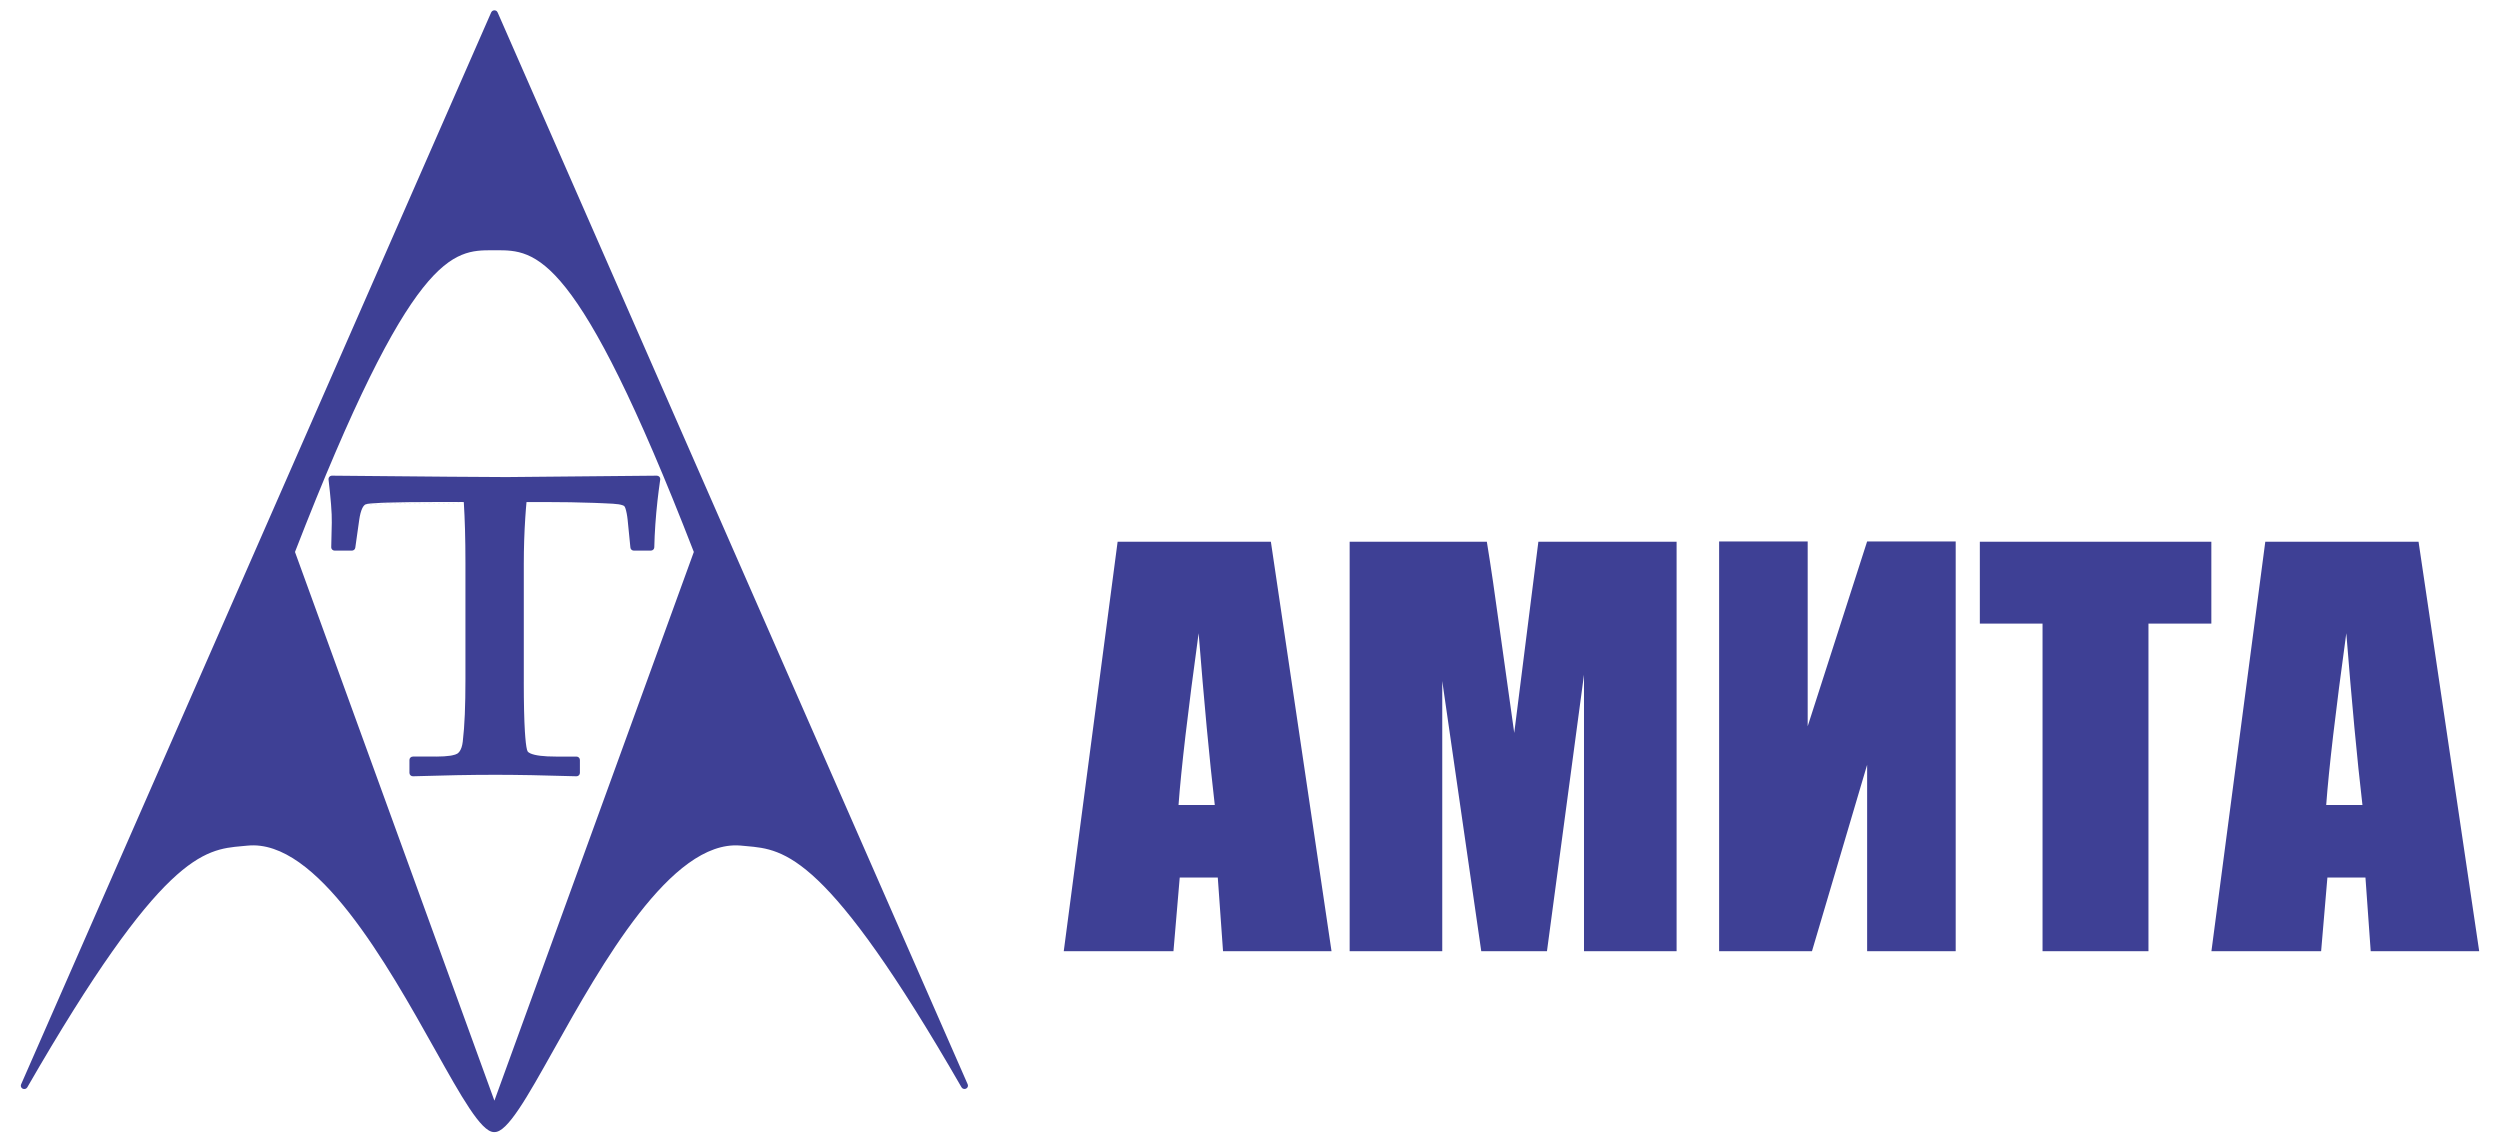
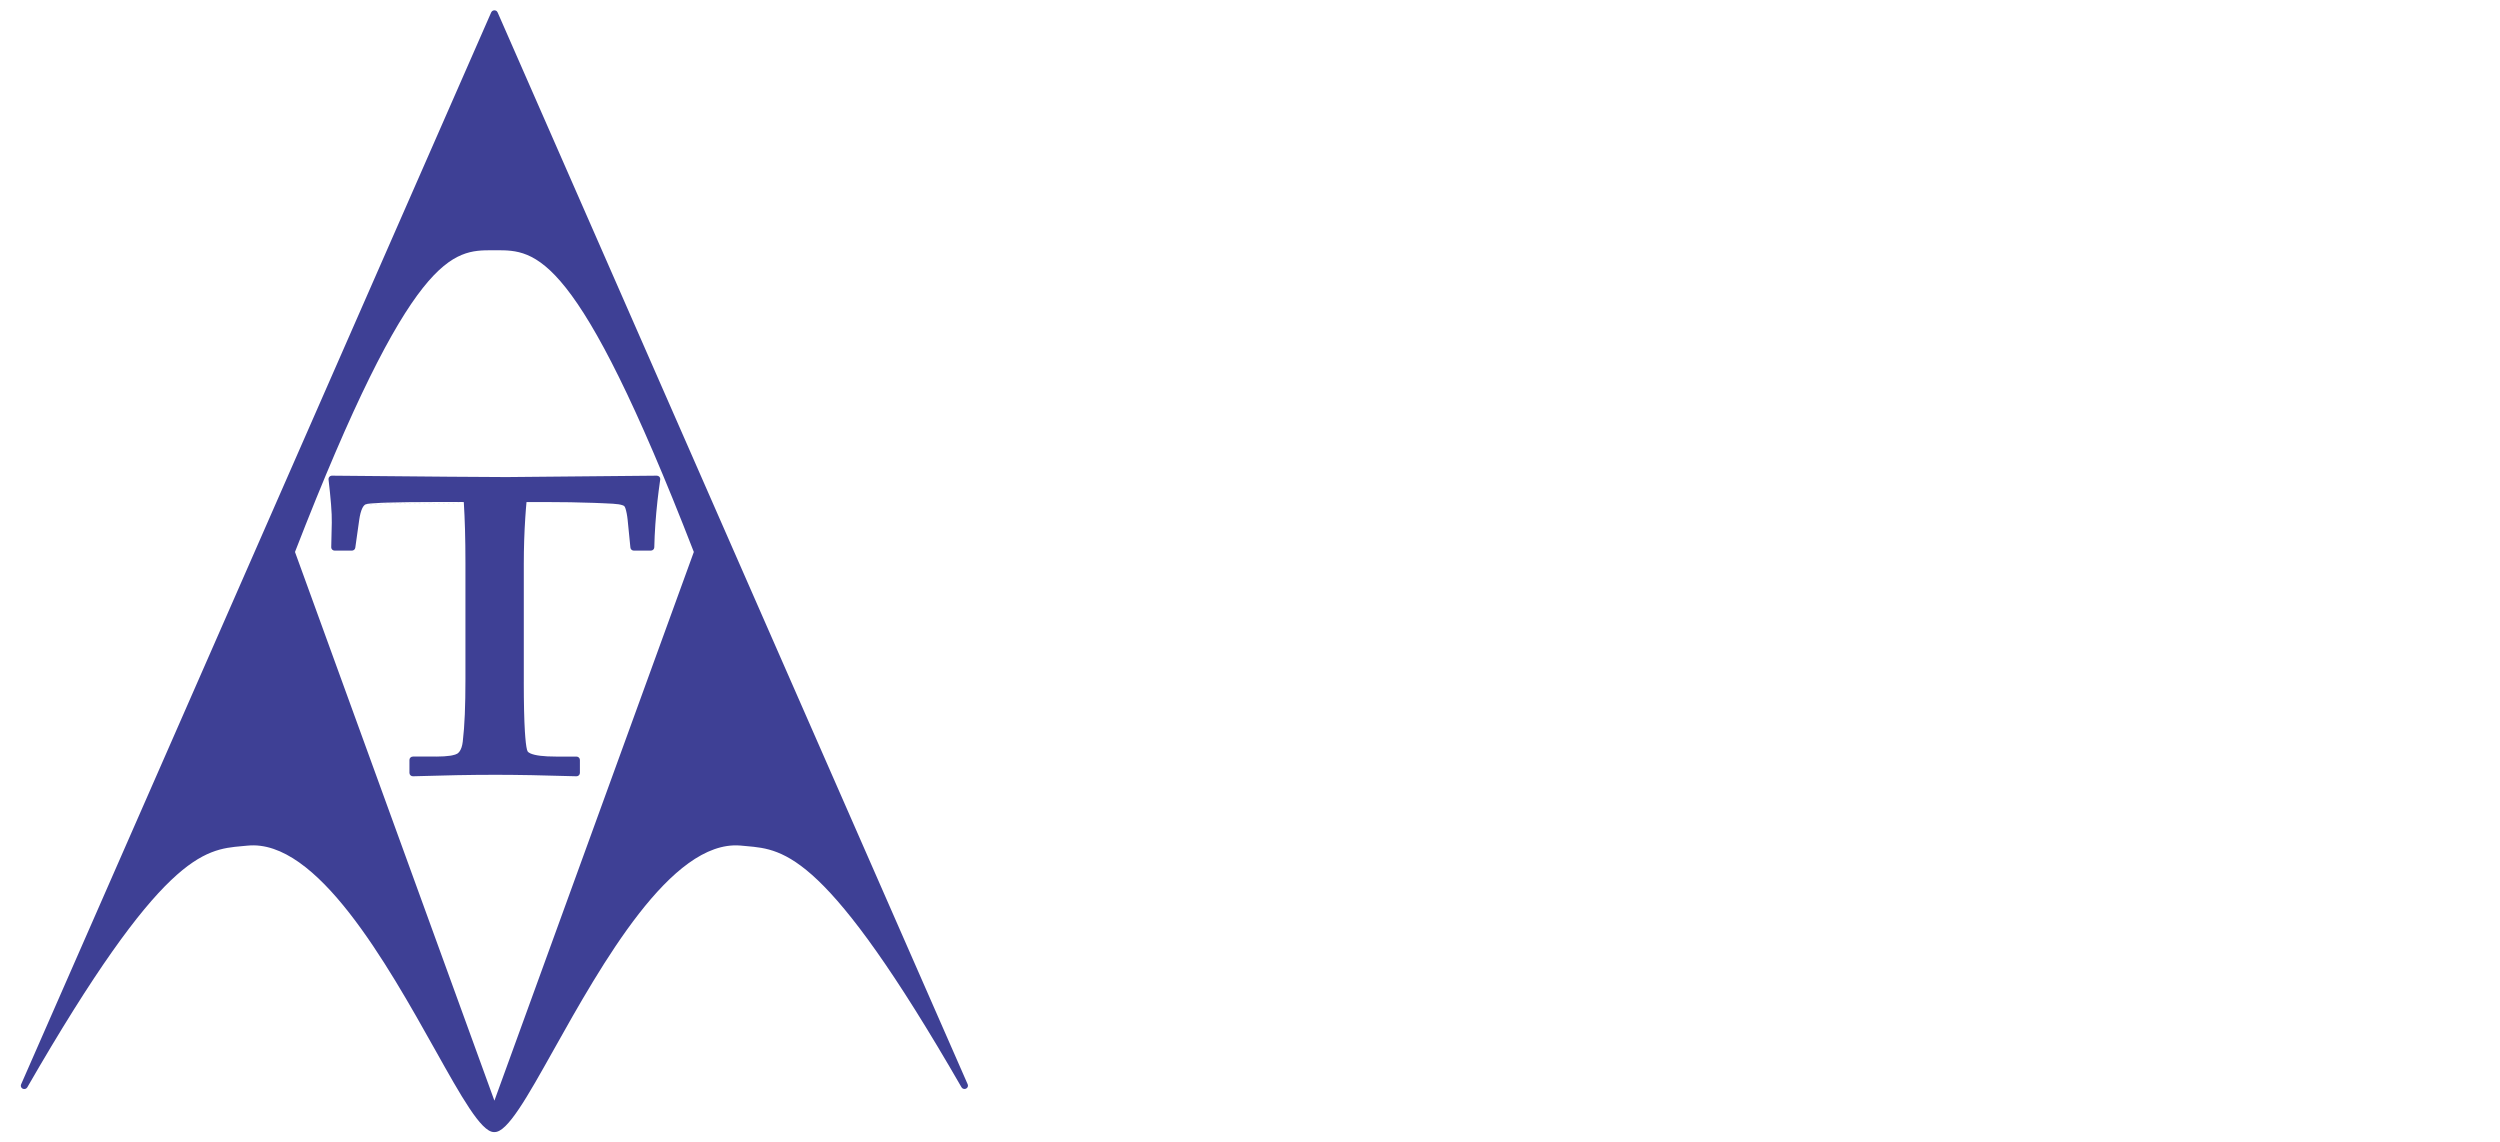
<svg xmlns="http://www.w3.org/2000/svg" xml:space="preserve" width="75.5mm" height="34.5mm" version="1.1" style="shape-rendering:geometricPrecision; text-rendering:geometricPrecision; image-rendering:optimizeQuality; fill-rule:evenodd; clip-rule:evenodd" viewBox="0 0 7550 3450">
  <defs>
    <style type="text/css">
   
    .fil0 {fill:#3E4095;fill-rule:nonzero}
   
  </style>
  </defs>
  <g id="Слой_x0020_1">
    <g id="_2757210137184">
      <g>
        <path class="fil0" d="M1000.33 1652c0.44,-5.15 4.93,-9.27 10.42,-9.27l-10.42 9.27zm104.68 -129.2l0 0.02 0 -0.02zm0 0.02c-4.11,1.41 -7.8,5.54 -11.02,12.27l0 0.04c-4.04,8.42 -7.1,20.26 -9.21,35.34l-11.82 83.69c-0.69,5.04 -5.2,8.74 -10.35,8.74l-0.58 0 -51.28 0c-5.78,0 -10.49,-4.53 -10.49,-10.08l0.07 -0.82 1.66 -73.71c0.32,-14.49 -0.53,-33.2 -2.26,-55.27 -1.73,-22.27 -4.4,-47.65 -7.6,-75.34 -0.62,-5.51 3.51,-10.51 9.24,-11.11l1.25 -0.02 0 -0.02c148.55,1.37 266.58,2.48 353.93,3.16 83.96,0.68 140.76,1.05 170.34,1.05l0.49 0.04 456.09 -4.25c5.75,-0.05 10.48,4.42 10.53,9.95 0,0.88 -0.05,1.78 -0.25,2.59l-0.8 5.47c-1.26,8.82 -2.59,18.5 -3.93,29.08 -1.33,10.47 -2.53,20.32 -3.48,28.99l0 0.04c-5.33,48.14 -8.64,95.57 -9.6,140.36 -0.09,5.47 -4.77,9.83 -10.44,9.85l0 0.04 -51.28 0c-5.69,0 -10.31,-4.36 -10.47,-9.79l-8.08 -81.12 -0.13 -1.28 0 -0.05 0 -0.27c-0.38,-3.64 -0.87,-7.14 -1.31,-10.37 -0.43,-3.1 -1,-6.24 -1.56,-9.23 -2.4,-12.56 -4.97,-19.97 -7.37,-22.22l-0.74 -0.57 -0.04 -0.03 -1.44 -0.87 -2.83 -1.22 0 0.02c-6.39,-2.35 -16.19,-3.95 -29.47,-4.66l-4.24 -0.23 -0.89 -0.04 -24.94 -1.22 -0.78 -0.04 -26.01 -1.05 -0.67 -0.02c-44.84,-1.58 -94.24,-2.48 -148.24,-2.48l-54.95 0 -485.05 6.66zm634.34 821.51c-5.07,-0.71 -9.02,-4.94 -9.02,-10l9.02 10zm-149.29 -828.17l-1.71 19.74 -0.06 0.66 -1.89 25.92 -0.02 0.53c-2.94,44.87 -4.51,91.69 -4.51,140.25l0 352.73 0 3.91 -0.05 0c0.02,64.36 1.18,114.52 3.4,150.33l0.02 0.45 0.03 0.17 1.13 15.71c2,24.29 4.42,38.6 7.15,42.81l0.18 0.3c0.6,0.84 1.49,1.69 2.6,2.52 1.48,1.09 3.44,2.2 5.75,3.23l0.42 0.21c14.19,6.11 39.74,9.21 76.34,9.21l61.97 0c5.78,0 10.49,4.53 10.49,10.09l0 0.53 0 38.87c0,5.55 -4.71,10.08 -10.49,10.08l-1.46 -0.08c-48.47,-1.48 -93.11,-2.61 -133.78,-3.34 -41.27,-0.72 -78.81,-1.11 -112.53,-1.11l0 0.04c-68.9,0 -150.88,1.5 -245.72,4.45 -5.75,0.17 -10.6,-4.19 -10.77,-9.72l0.02 -0.32 -0.07 0 0 -39.4c0,-5.56 4.71,-10.09 10.49,-10.09l69.3 0 1.28 0 0 0.05c17.02,-0.03 31.19,-0.97 42.34,-2.63l0.11 -0.02 0.09 -0.03 0.04 0 4.96 -0.87c7.26,-1.45 12.68,-3.25 16.05,-5.36l-0.02 -0.03 0.25 -0.17 0.02 -0.02 0.02 -0.02 0.29 -0.19c1.07,-0.75 2.11,-1.63 3,-2.5l0.04 -0.02 -0.02 -0.02c1,-0.99 1.98,-2.08 2.82,-3.21l0.02 -0.02 -0.02 -0.02c5,-6.65 8.38,-16.5 9.95,-29.64 2.89,-24.25 4.96,-51.87 6.24,-82.85 1.27,-30.62 1.87,-65.51 1.87,-104.46l0 -353.35c0,-36 -0.44,-69.61 -1.31,-100.74l0 -0.05c-0.82,-28.41 -2,-55.91 -3.64,-82.55l-74.5 0 0 0.04 -6.97 0 0 -0.04c-65.42,0.02 -116.37,0.7 -152.64,1.9l-0.53 0.02 -0.03 0 -16.19 0.62c-25.14,1.11 -40.13,2.52 -44.8,4.14l485.05 -6.64zm-96.97 1807.82l602.26 -1657.06c-353.58,-911.35 -477.03,-911.28 -597.71,-911.16l0 0.05 -4.55 0 -4.56 0 0 -0.05c-120.67,-0.12 -244.12,-0.19 -597.68,911.16l602.24 1657.06zm9.86 -3286.18l1419.53 3236.97c2.24,5.11 -0.25,11 -5.55,13.16 -4.98,2.01 -10.64,0.09 -13.18,-4.36l-0.02 0c-406.98,-706.78 -534.03,-718.09 -649.1,-728.3l-0.05 0 -15.77 -1.45 -0.55 -0.07 -3.25 -0.27 0 0.04c-208.27,-16.22 -418.39,358.95 -563.7,618.35 -78.96,141.04 -139.44,249 -178.2,246.95l-0.31 0.02c-0.62,0.04 -1.18,0.09 -1.78,0.02 -38.45,-1.09 -98.31,-107.96 -176.13,-246.97 -146.15,-260.98 -357.98,-639.12 -567.46,-618.07l-1 0.08 -14.84 1.37 -0.71 0.07c-114.9,10.19 -242.19,22.86 -648.5,728.43 -2.8,4.83 -9.2,6.58 -14.22,3.89 -4.68,-2.53 -6.55,-8.02 -4.48,-12.67l-0.05 -0.03 1419.84 -3237.71c2.24,-5.11 8.37,-7.5 13.68,-5.34 2.78,1.13 4.84,3.35 5.8,5.89z" />
      </g>
-       <path class="fil0" d="M3838.04 1635.94l183.15 1236.59 -327.65 0 -15.83 -222.39 -114.93 0 -18.93 222.39 -331.29 0 162.67 -1236.59 462.81 0zm-169.4 795.19c-16.35,-140 -32.43,-313.12 -48.78,-518.83 -32.43,236.48 -52.66,409.33 -60.71,518.83l109.49 0zm1394.68 -795.19l0 1236.59 -279.66 0 0 -834.82 -111.82 834.82 -198.46 0 -117.78 -815.79 0 815.79 -279.66 0 0 -1236.59 414.3 0c12.2,74.31 24.9,161.91 38.66,262.81l44.1 314.68 72.89 -577.49 417.43 0zm842.87 1236.59l-267.47 0 0 -562.89 -166.55 562.89 -280.43 0 0 -1237.37 267.47 0 0 558.2 179.51 -558.2 267.47 0 0 1237.37zm772.06 -1236.59l0 247.42 -189.89 0 0 989.17 -319.88 0 0 -989.17 -189.38 0 0 -247.42 699.15 0zm625.75 0l183.15 1236.59 -327.65 0 -15.83 -222.39 -114.93 0 -18.94 222.39 -331.29 0 162.67 -1236.59 462.82 0zm-169.41 795.19c-16.35,-140 -32.43,-313.12 -48.78,-518.83 -32.42,236.48 -52.65,409.33 -60.7,518.83l109.48 0z" />
    </g>
  </g>
</svg>